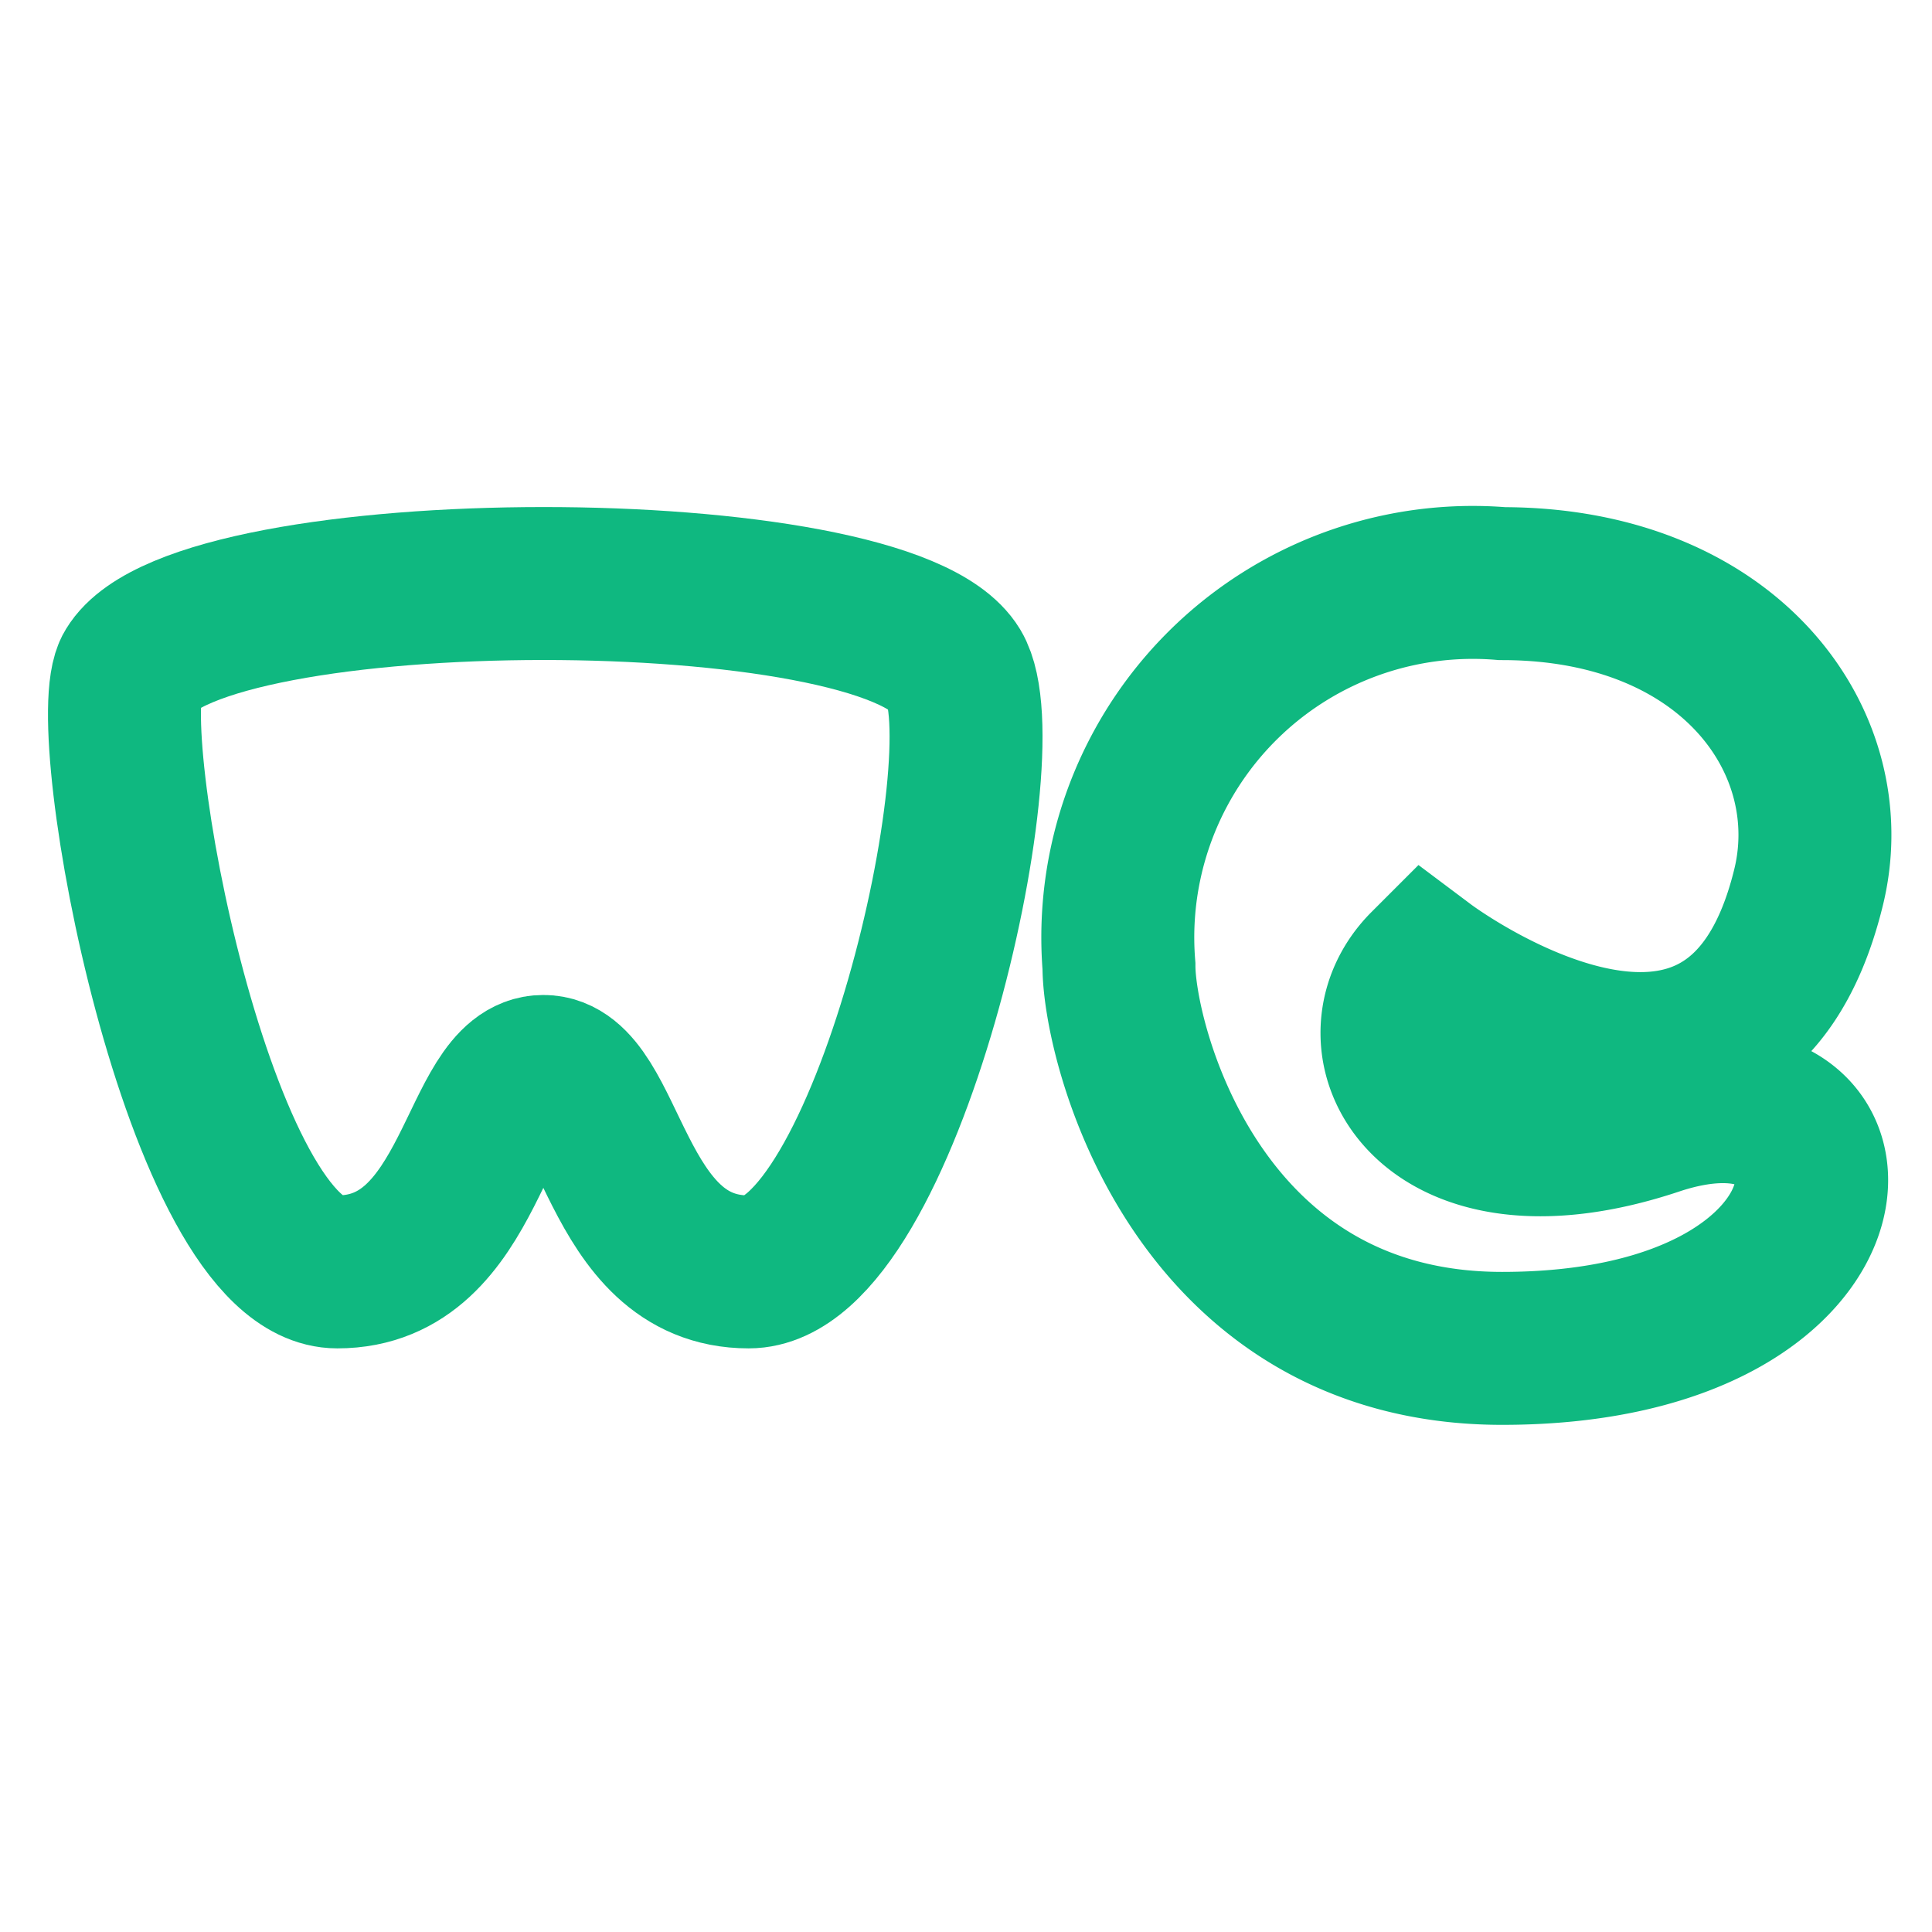
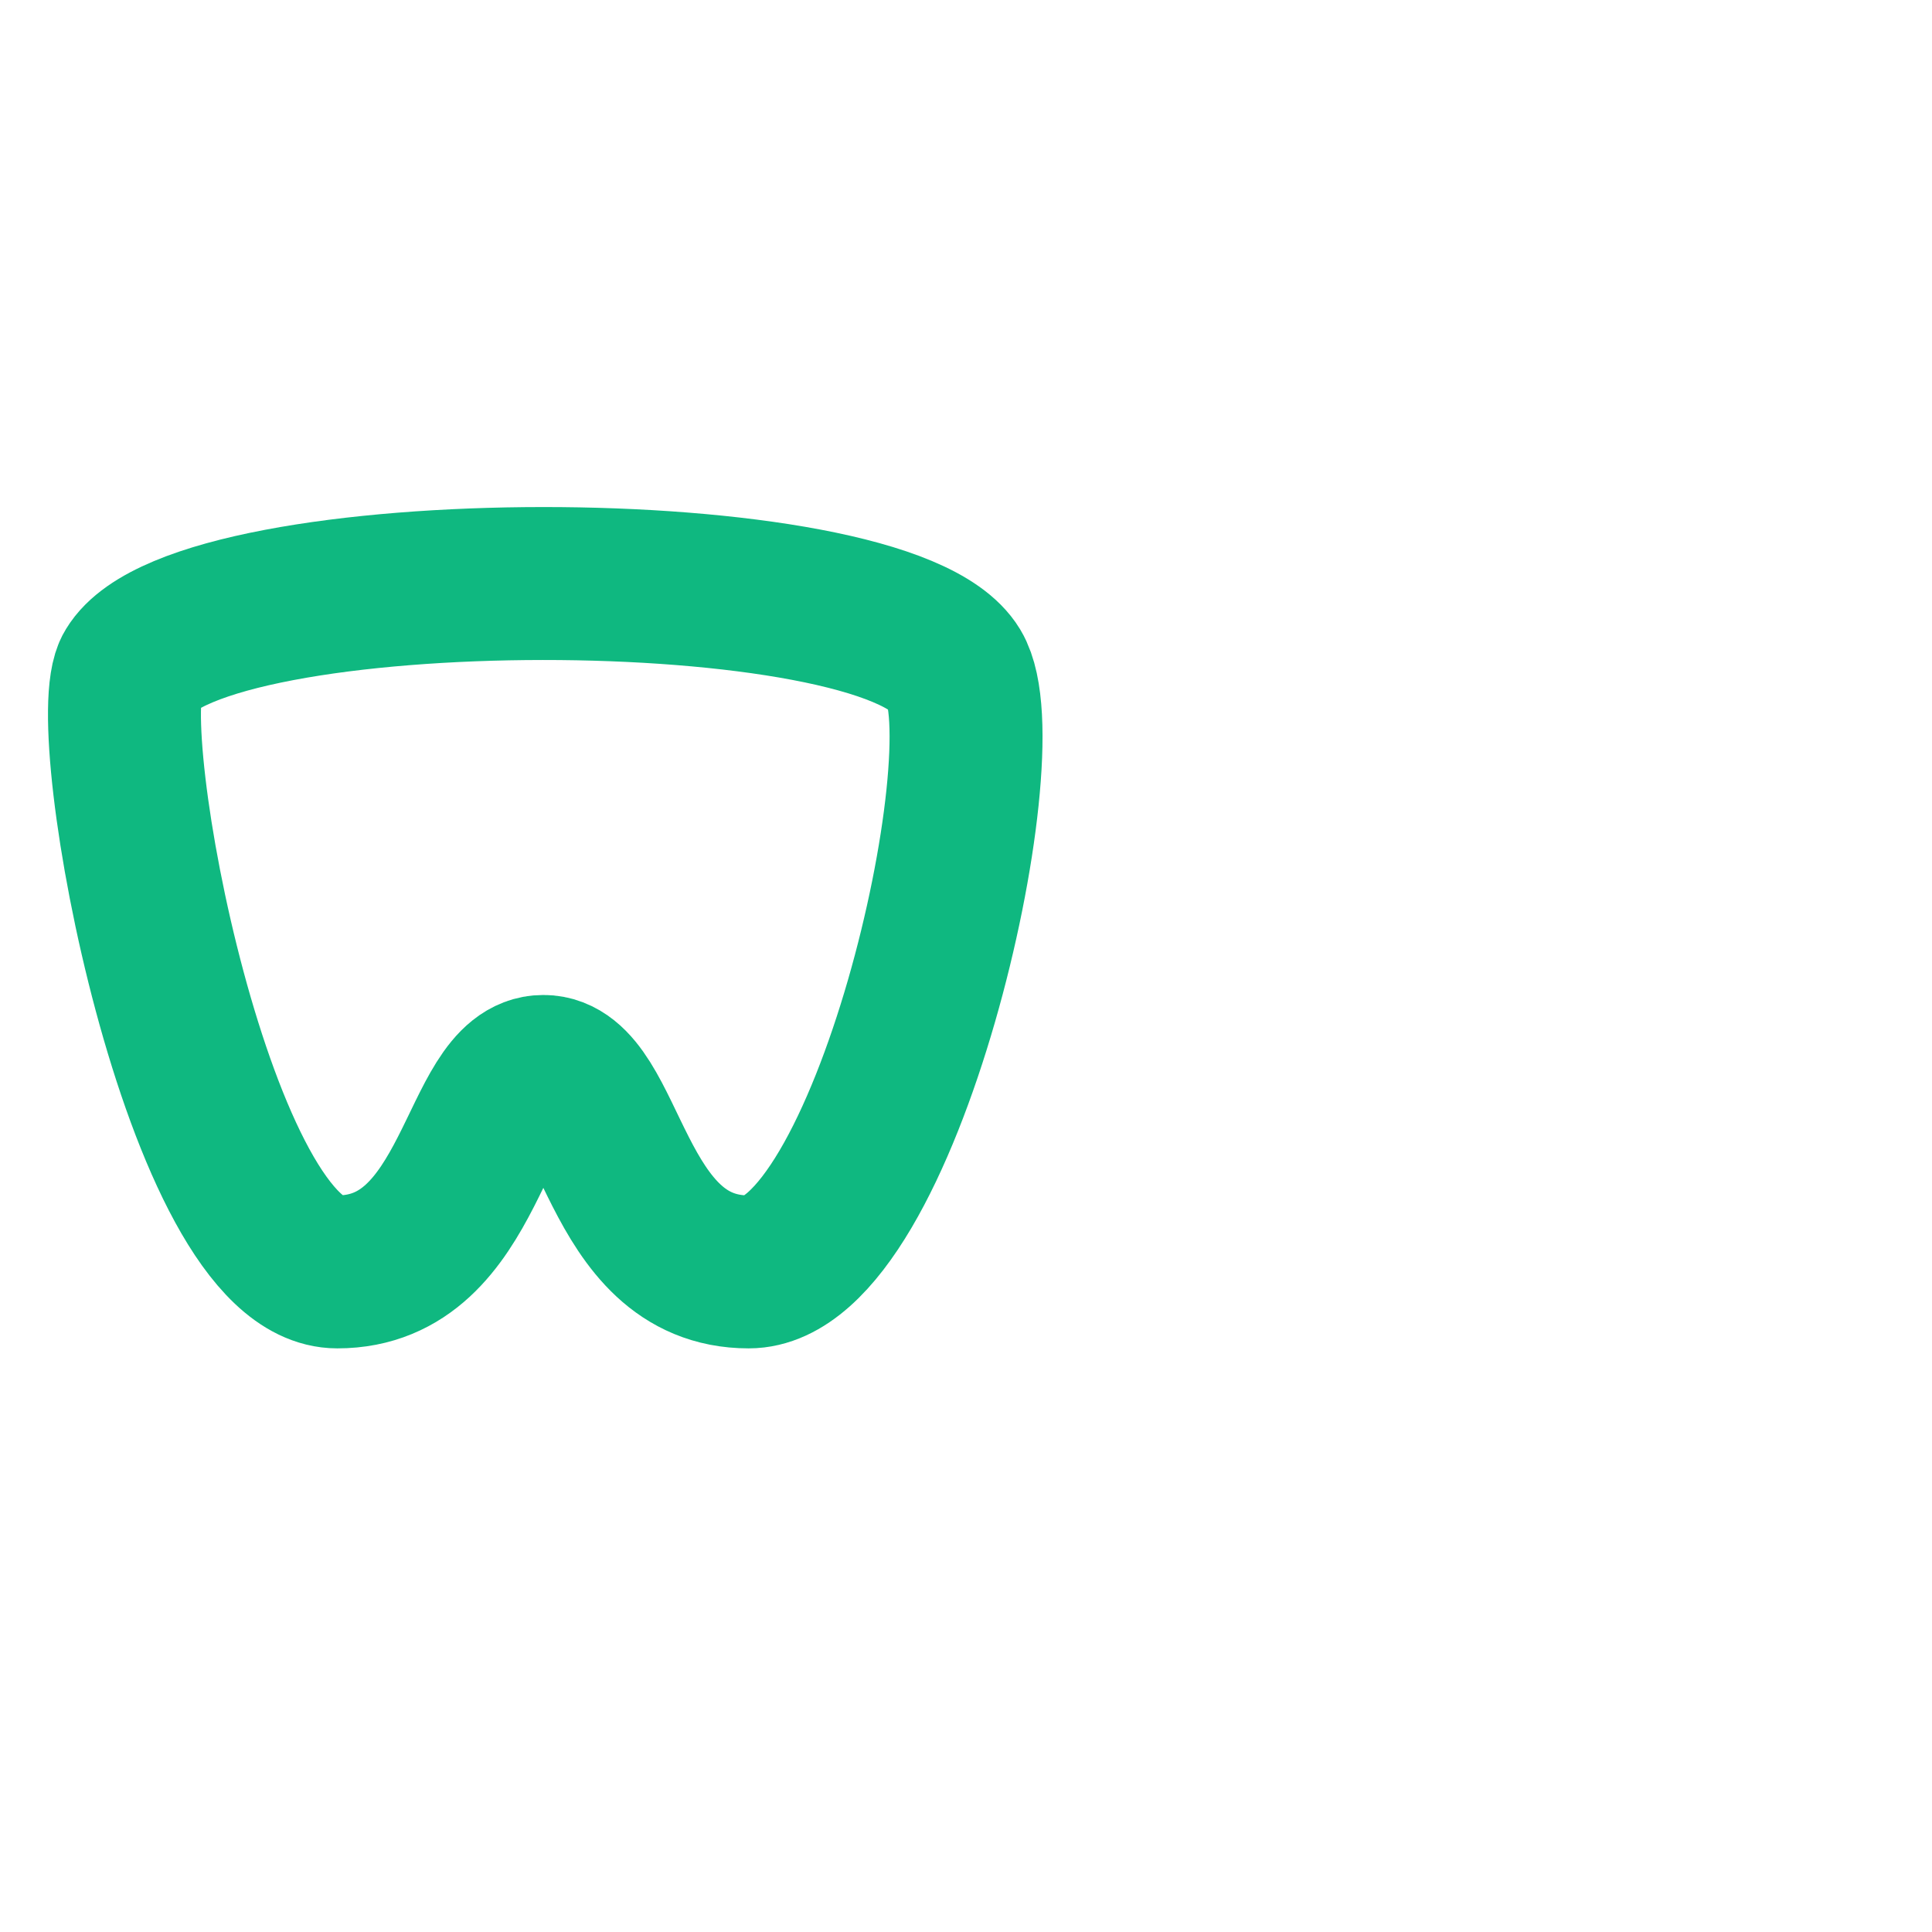
<svg xmlns="http://www.w3.org/2000/svg" width="800px" height="800px" viewBox="0 0 24 24" id="Layer_1" data-name="Layer 1" fill="#000000">
  <g id="SVGRepo_bgCarrier" stroke-width="0" />
  <g id="SVGRepo_tracerCarrier" stroke-linecap="round" stroke-linejoin="round" />
  <g id="SVGRepo_iconCarrier">
    <defs>
      <style>.cls-1{fill:none;stroke:#0fb880;stroke-miterlimit:10;stroke-width:1.9px;}</style>
    </defs>
    <path class="cls-1" d="M1.63,8.31C1.2,9,2.48,15.8,4.19,15.8s1.7-2.49,2.56-2.49S7.6,15.8,9.3,15.8s3.17-6.47,2.56-7.49C11,6.89,2.48,6.9,1.63,8.31Z" />
-     <path class="cls-1" d="M17.71,12c-.95.95,0,2.85,2.85,1.9s2.85,2.85-1.9,2.85c-3.81,0-4.76-3.8-4.76-4.75a4.41,4.41,0,0,1,4.76-4.75c2.85,0,4.26,2,3.8,3.8C21.51,14.85,17.71,12,17.71,12Z" />
  </g>
</svg>